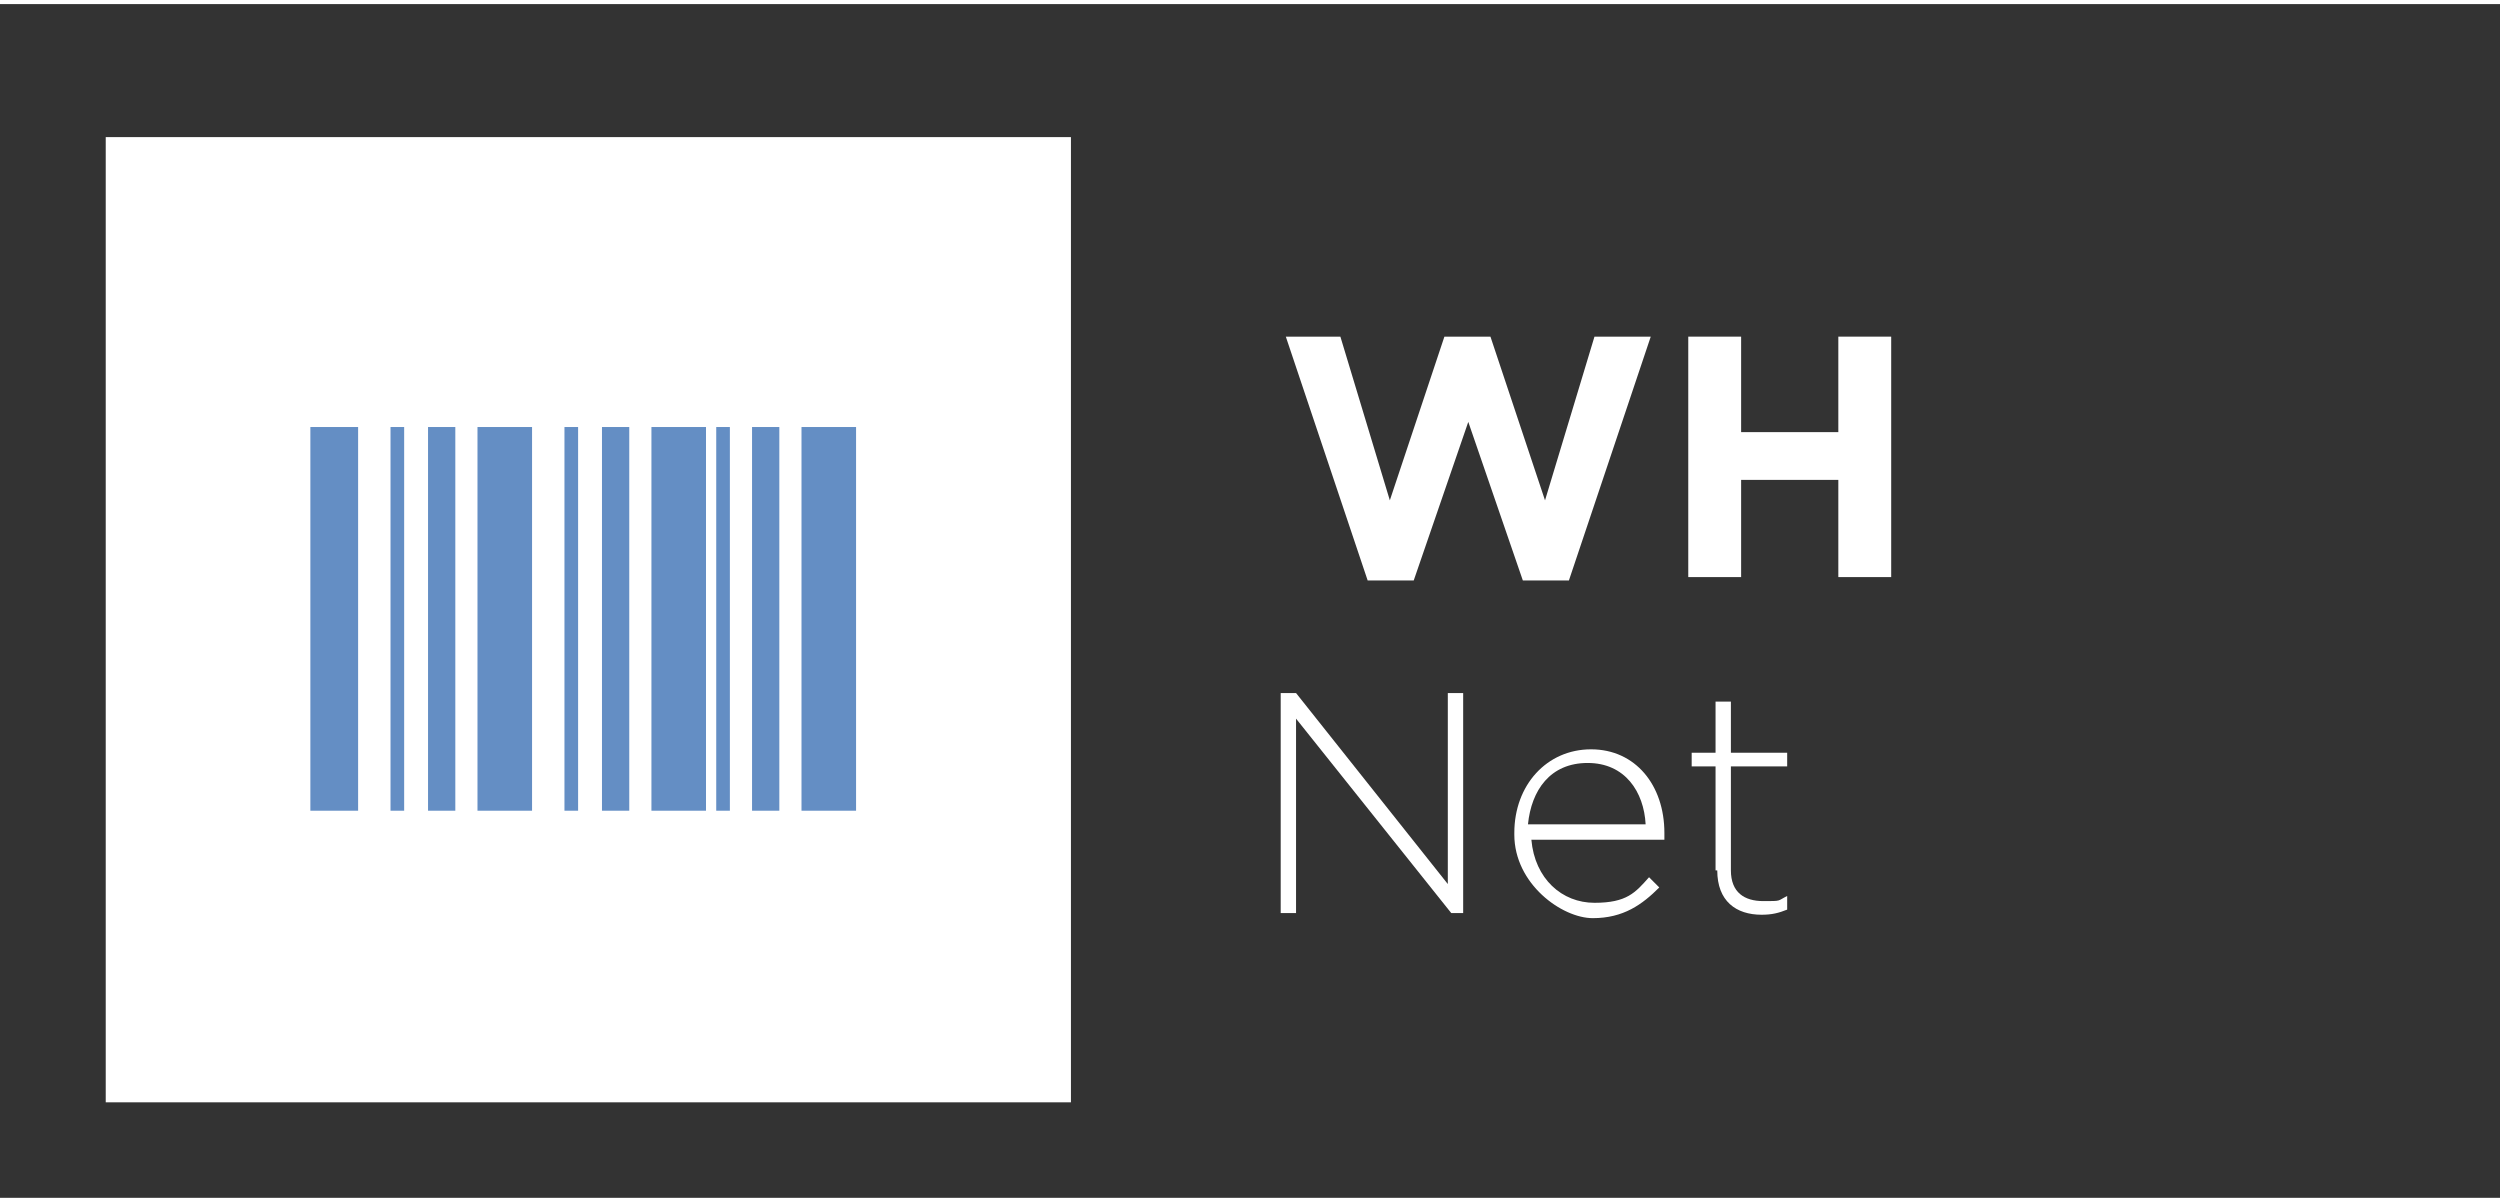
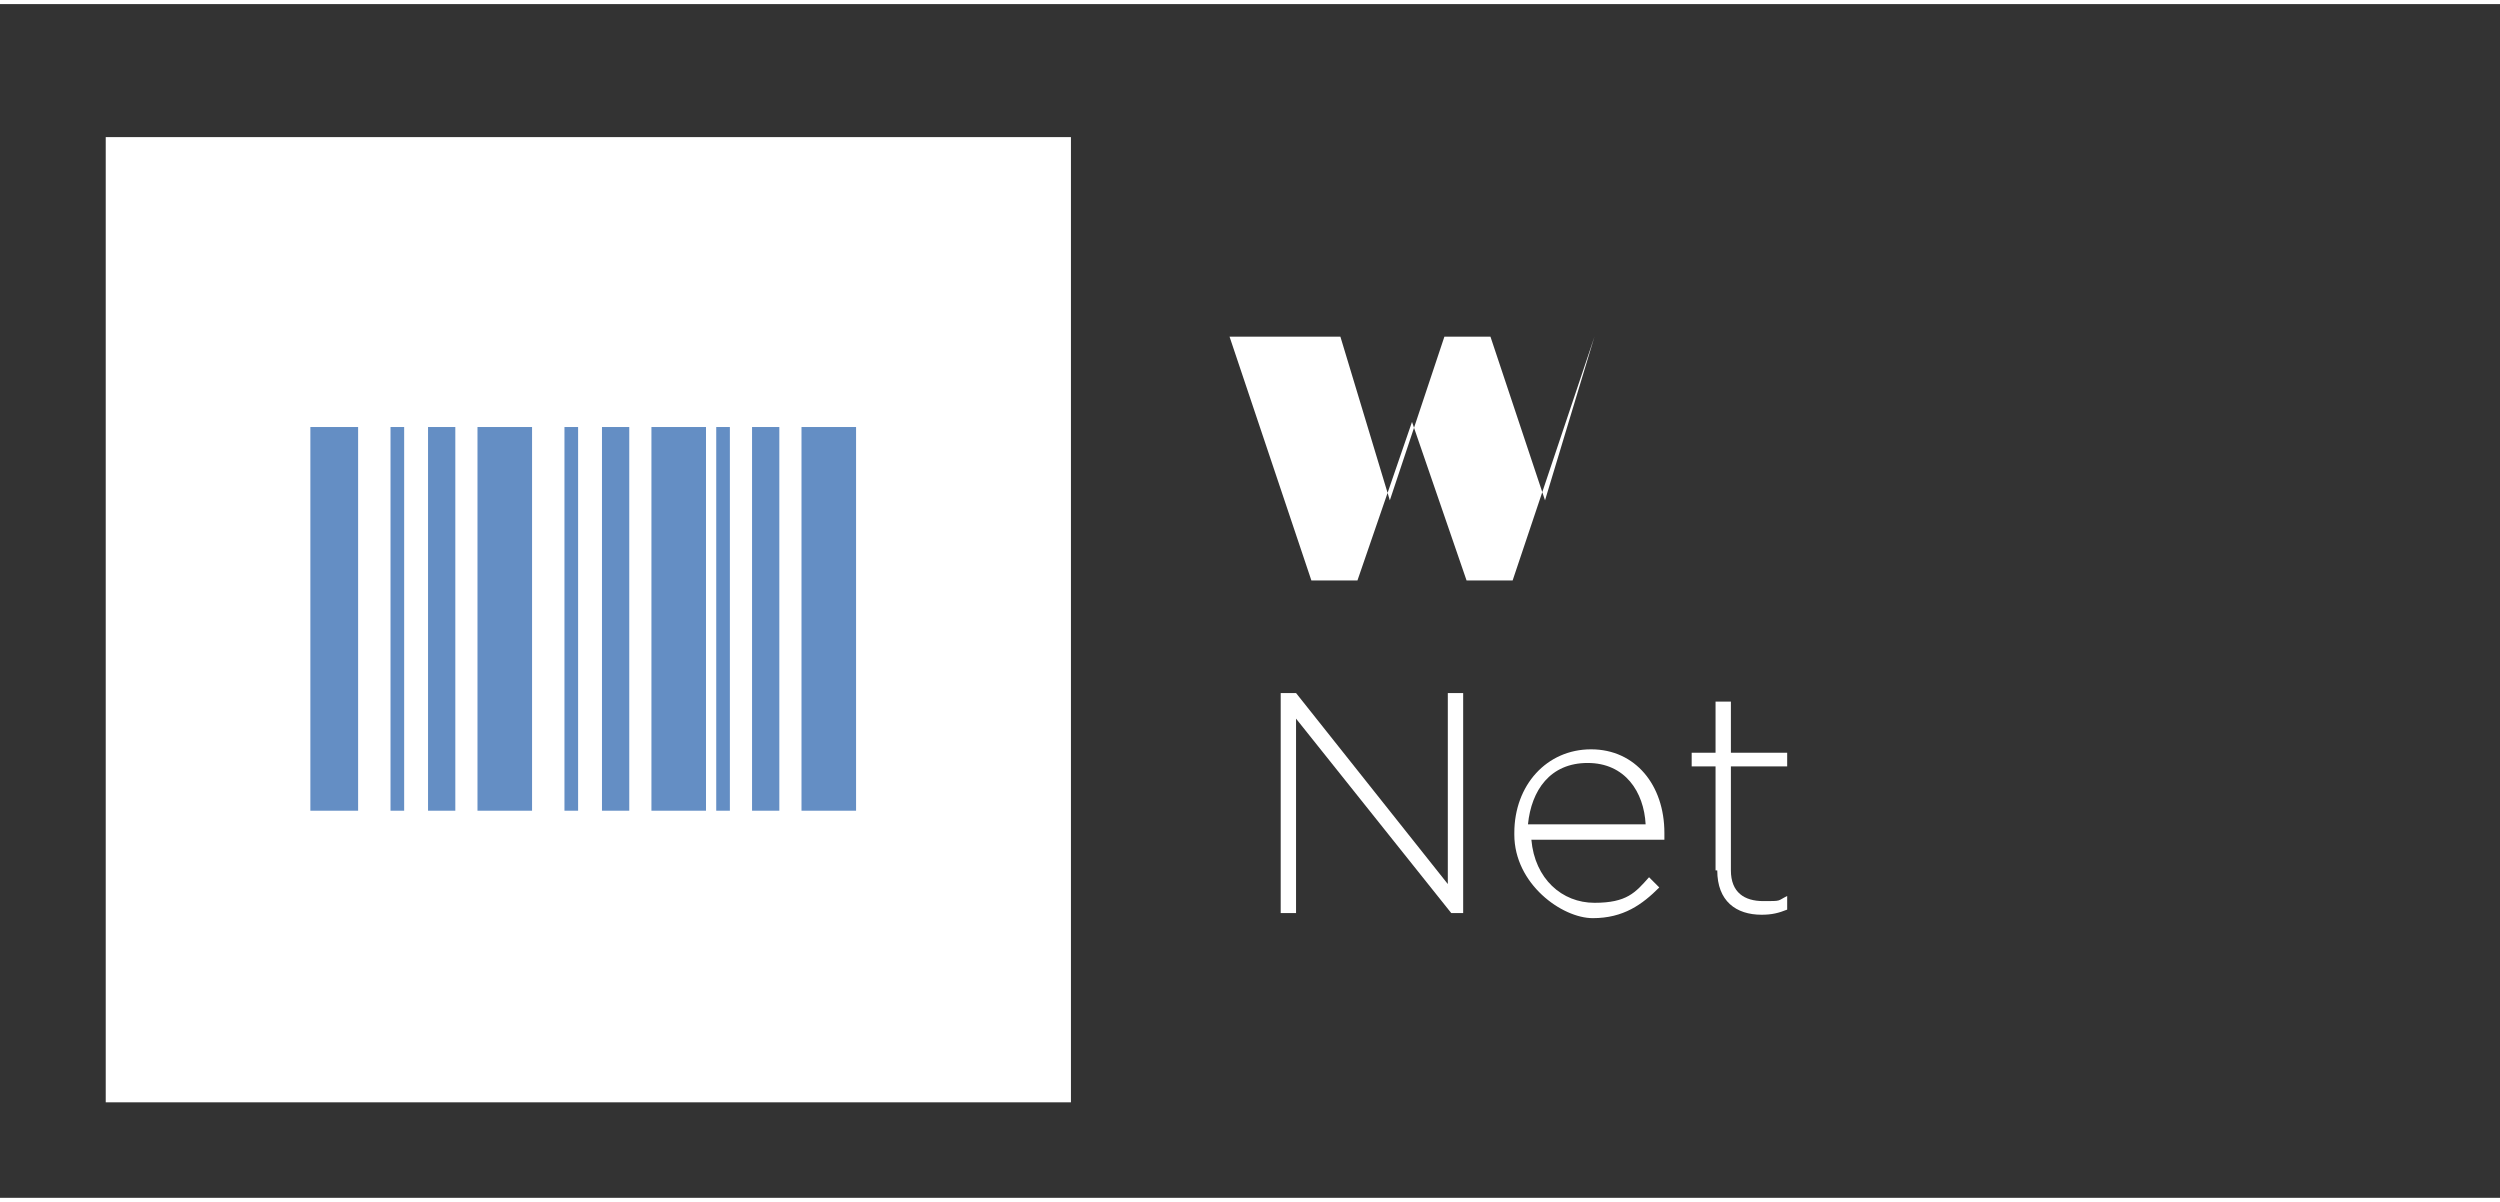
<svg xmlns="http://www.w3.org/2000/svg" width="5.2cm" height="2.5cm" version="1.1" viewBox="0 0 146.6 70">
  <rect x="0" y="0" width="146.6" height="70" fill="#333333" stroke="none" />
  <defs>
    <style>
      .cls-1 {
        fill: #fff;
      }

      .cls-2 {
        isolation: isolate;
      }

      .cls-3 {
        fill: #648ec4;
      }
    </style>
  </defs>
  <g>
    <g id="Warstwa_1">
      <g>
        <rect class="cls-1" x="6.2" y="7.8" width="56.6" height="56.6" />
        <g class="cls-2">
          <g class="cls-2">
            <g class="cls-2">
              <path class="cls-1" d="M75.1,40.4h.9l8.9,11.2v-11.2h.9v12.9h-.7l-9.1-11.4v11.4h-.9v-12.9Z" />
              <path class="cls-1" d="M88.8,48.6h0c0-2.8,1.9-4.9,4.5-4.9s4.3,2.1,4.3,4.9,0,.2,0,.4h-7.8c.2,2.3,1.8,3.7,3.7,3.7s2.4-.6,3.2-1.5l.6.6c-1,1-2.1,1.8-3.9,1.8s-4.6-2-4.6-4.9ZM96.5,48.1c-.1-1.9-1.2-3.6-3.4-3.6s-3.3,1.6-3.5,3.6h6.8Z" />
              <path class="cls-1" d="M100.6,50.8v-6.1h-1.4v-.8h1.4v-3h.9v3h3.3v.8h-3.3v6.1c0,1.3.8,1.8,1.9,1.8s.8,0,1.4-.3v.8c-.5.2-.9.3-1.5.3-1.5,0-2.6-.8-2.6-2.6Z" />
            </g>
          </g>
        </g>
      </g>
      <g>
        <rect class="cls-3" x="47" y="24.8" width="3.2" height="22.5" />
        <rect class="cls-3" x="44.1" y="24.8" width="1.6" height="22.5" />
        <rect class="cls-3" x="42" y="24.8" width=".8" height="22.5" />
        <rect class="cls-3" x="38.2" y="24.8" width="3.2" height="22.5" />
        <rect class="cls-3" x="35.3" y="24.8" width="1.6" height="22.5" />
        <rect class="cls-3" x="33.1" y="24.8" width=".8" height="22.5" />
        <rect class="cls-3" x="28" y="24.8" width="3.2" height="22.5" />
        <rect class="cls-3" x="25.1" y="24.8" width="1.6" height="22.5" />
        <rect class="cls-3" x="22.9" y="24.8" width=".8" height="22.5" />
        <rect class="cls-3" x="18.2" y="24.8" width="2.8" height="22.5" />
      </g>
      <g class="cls-2">
        <g class="cls-2">
-           <path class="cls-1" d="M75.3,19.5h3.3l2.9,9.6,3.2-9.6h2.7l3.2,9.6,2.9-9.6h3.3l-4.8,14.3h-2.7l-3.2-9.3-3.2,9.3h-2.7l-4.8-14.3Z" />
-           <path class="cls-1" d="M99,19.5h3.1v5.6h5.7v-5.6h3.1v14.1h-3.1v-5.7h-5.7v5.7h-3.1v-14.1Z" />
+           <path class="cls-1" d="M75.3,19.5h3.3l2.9,9.6,3.2-9.6h2.7l3.2,9.6,2.9-9.6l-4.8,14.3h-2.7l-3.2-9.3-3.2,9.3h-2.7l-4.8-14.3Z" />
        </g>
      </g>
    </g>
  </g>
</svg>